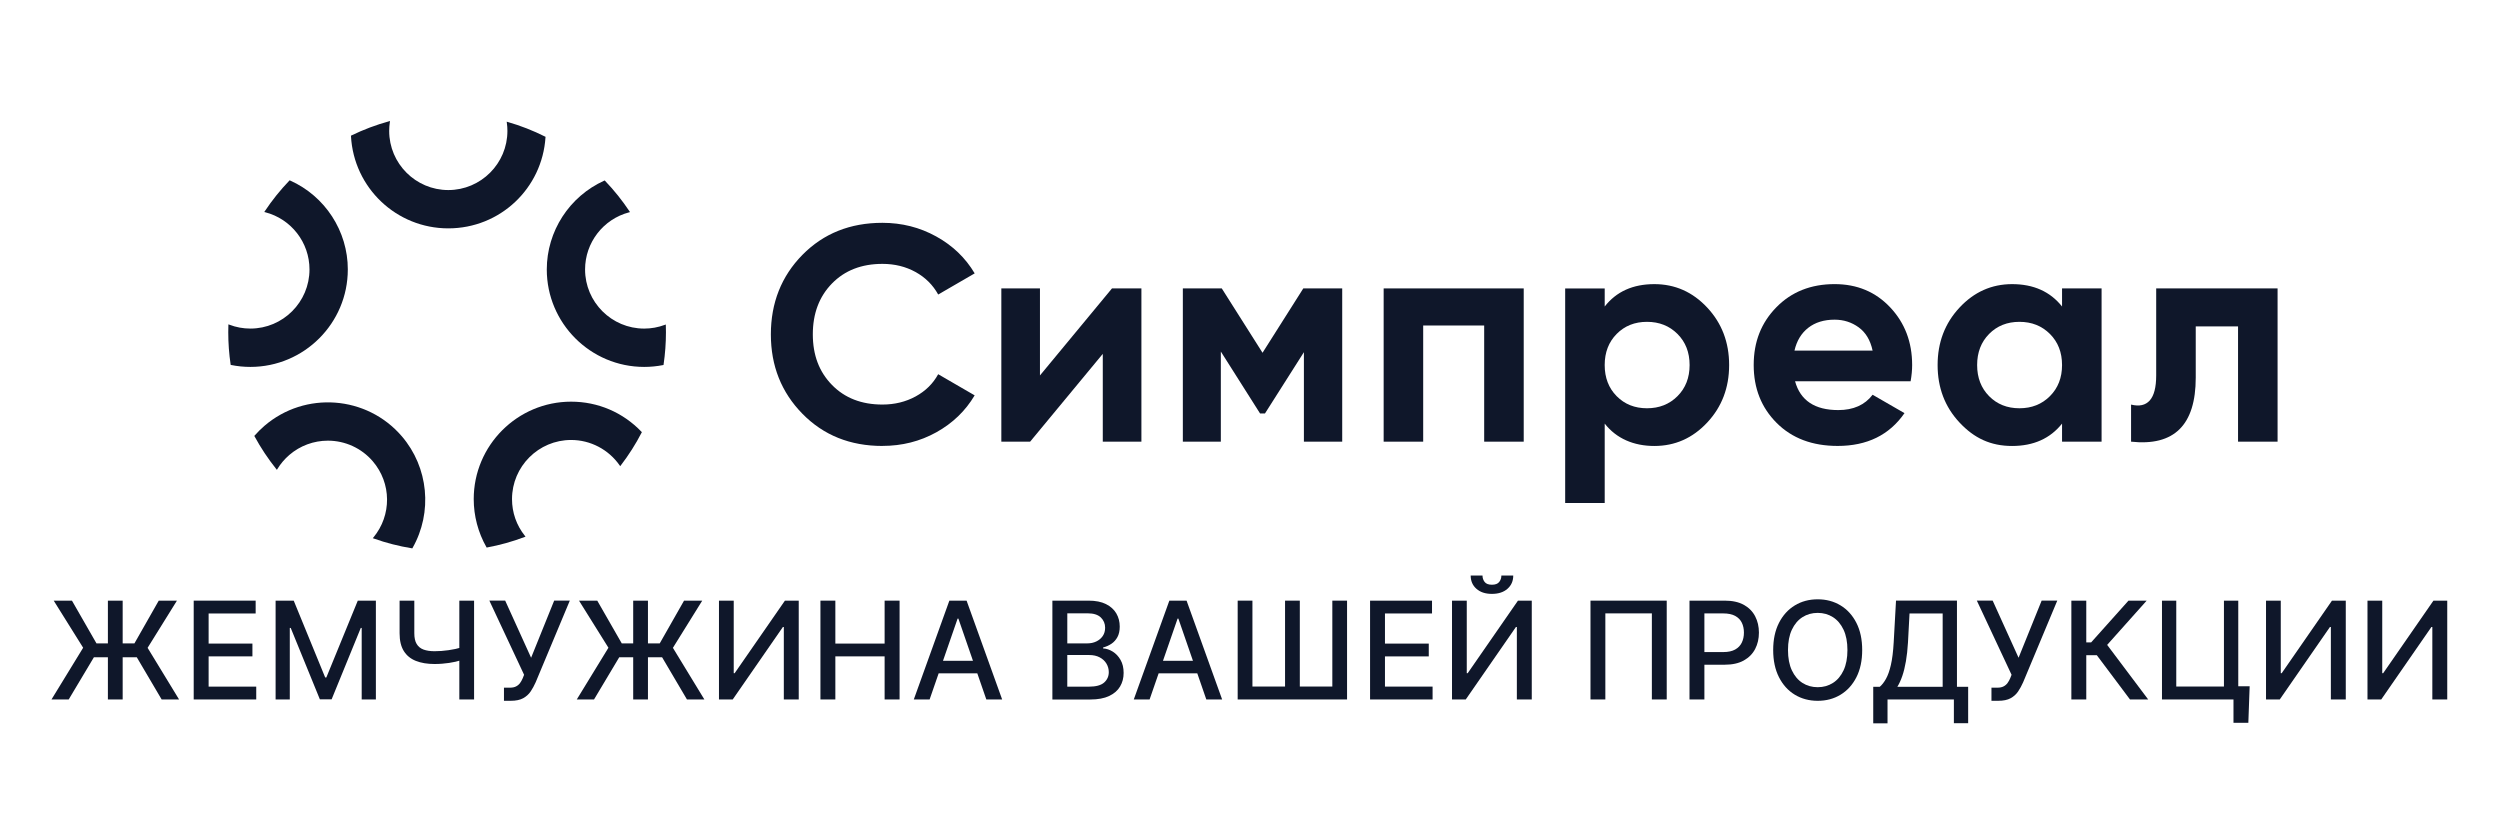
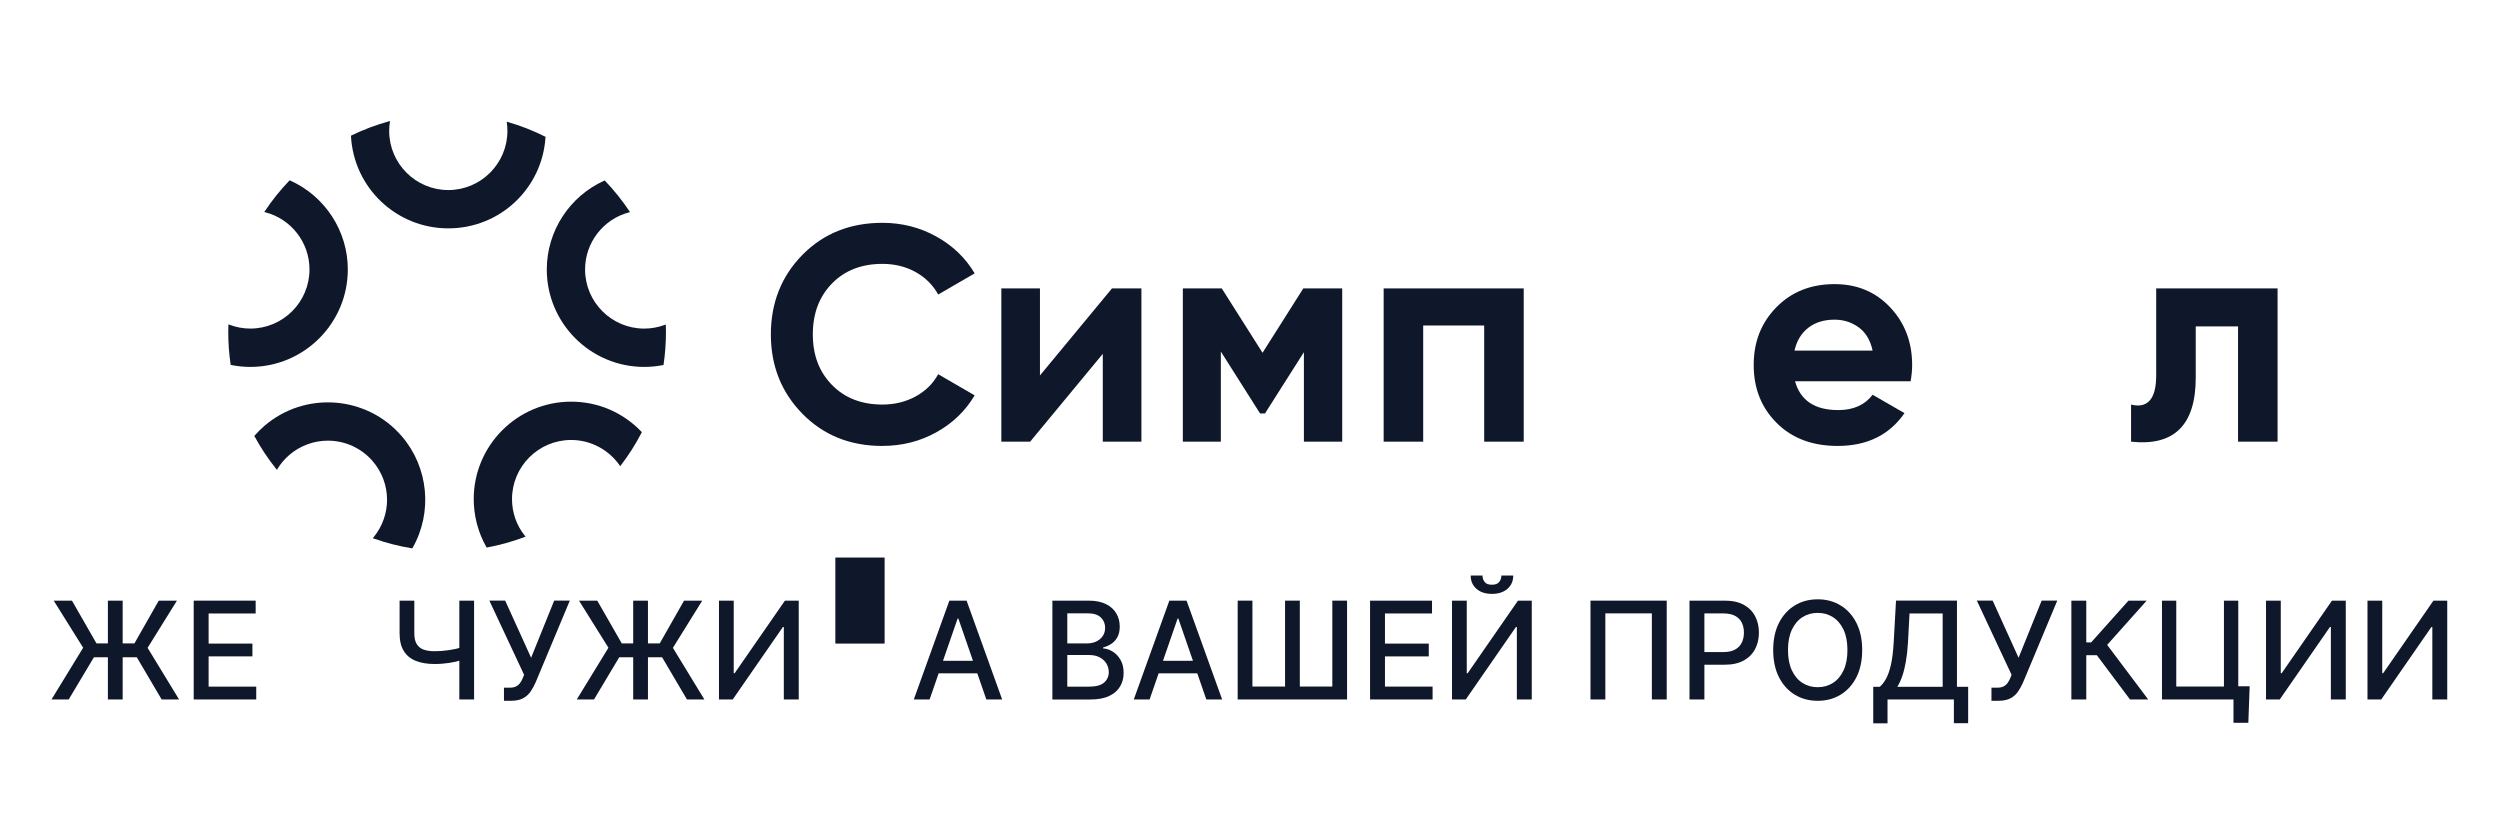
<svg xmlns="http://www.w3.org/2000/svg" id="_Слой_1" data-name="Слой 1" viewBox="0 0 1446.79 480.67">
  <g>
    <path fill="#0F172A" d="m29.8,404.79l18.32-29.93-17.04-27.26h10.56l14.19,24.74h21.97l14.07-24.74h10.53l-16.98,27.31,18.21,29.88h-10.08l-14.38-24.41h-24.83l-14.58,24.41h-9.97Zm41.19-57.19v57.19h-8.55v-57.19h8.55Z" />
    <path fill="#0F172A" d="m112.1,404.79v-57.19h35.85v7.43h-27.22v17.42h25.35v7.4h-25.35v17.51h27.56v7.43h-36.19Z" />
-     <path fill="#0F172A" d="m159.51,347.6h10.47l18.21,44.46h.67l18.2-44.46h10.47v57.19h-8.21v-41.38h-.53l-16.87,41.3h-6.81l-16.87-41.33h-.53v41.41h-8.21v-57.19Z" />
    <path fill="#0F172A" d="m231.25,347.6h8.52v18.88c0,2.62.45,4.7,1.37,6.21.91,1.52,2.24,2.59,3.98,3.23,1.74.63,3.86.95,6.35.95,1.32,0,2.67-.05,4.03-.15,1.37-.1,2.73-.25,4.09-.45,1.36-.2,2.68-.43,3.95-.7s2.46-.57,3.56-.91v7.34c-1.08.35-2.22.67-3.42.94-1.2.27-2.45.5-3.76.7-1.3.2-2.66.35-4.08.46-1.41.11-2.88.17-4.38.17-4.17,0-7.77-.6-10.79-1.8s-5.35-3.1-6.98-5.71c-1.63-2.61-2.44-6.03-2.44-10.28v-18.88Zm34.57,0h8.54v57.19h-8.54v-57.19Z" />
    <path fill="#0F172A" d="m291.65,405.57v-7.6h3.44c1.43,0,2.62-.24,3.56-.73.94-.48,1.71-1.14,2.32-1.97.6-.83,1.11-1.74,1.52-2.72l.81-2.04-20.1-42.92h9.16l15,33.06,13.35-33.06h9.05l-19.77,47.28c-.84,1.9-1.8,3.66-2.89,5.28-1.09,1.62-2.54,2.93-4.34,3.92-1.81,1-4.2,1.49-7.18,1.49h-3.91Z" />
    <path fill="#0F172A" d="m333.79,404.79l18.32-29.93-17.03-27.26h10.56l14.18,24.74h21.98l14.07-24.74h10.53l-16.98,27.31,18.21,29.88h-10.08l-14.38-24.41h-24.82l-14.58,24.41h-9.97Zm41.19-57.19v57.19h-8.54v-57.19h8.54Z" />
    <path fill="#0F172A" d="m416.08,347.6h8.54v42h.53l29.1-42h7.99v57.19h-8.63v-41.94h-.53l-29.04,41.94h-7.96v-57.19Z" />
-     <path fill="#0F172A" d="m474.8,404.79v-57.19h8.63v24.85h28.51v-24.85h8.66v57.19h-8.66v-24.94h-28.51v24.94h-8.63Z" />
+     <path fill="#0F172A" d="m474.8,404.79v-57.19h8.63v24.85h28.51v-24.85h8.66h-8.66v-24.94h-28.51v24.94h-8.63Z" />
    <path fill="#0F172A" d="m537.99,404.79h-9.16l20.58-57.19h9.97l20.58,57.19h-9.16l-16.17-46.8h-.45l-16.2,46.8Zm1.54-22.39h29.71v7.26h-29.71v-7.26Z" />
    <path fill="#0F172A" d="m609.03,404.79v-57.19h20.94c4.06,0,7.42.67,10.08,2,2.66,1.33,4.65,3.13,5.98,5.39,1.32,2.26,1.98,4.81,1.98,7.64,0,2.38-.44,4.39-1.31,6.02-.88,1.63-2.04,2.93-3.5,3.91-1.46.98-3.07,1.69-4.81,2.14v.56c1.9.09,3.75.7,5.57,1.83,1.81,1.13,3.32,2.72,4.51,4.79,1.19,2.07,1.79,4.58,1.79,7.54s-.68,5.54-2.05,7.86c-1.37,2.32-3.48,4.15-6.32,5.5-2.85,1.35-6.49,2.03-10.92,2.03h-21.92Zm8.63-32.45h11.56c1.93,0,3.68-.37,5.23-1.12,1.55-.74,2.79-1.79,3.72-3.14.92-1.35,1.38-2.95,1.38-4.79,0-2.36-.83-4.35-2.49-5.95s-4.2-2.4-7.62-2.4h-11.78v17.4Zm0,25.05h12.45c4.13,0,7.09-.8,8.88-2.4,1.79-1.6,2.68-3.6,2.68-6,0-1.8-.46-3.46-1.37-4.97-.91-1.51-2.21-2.71-3.9-3.6-1.68-.89-3.68-1.34-5.99-1.34h-12.76v18.32Z" />
    <path fill="#0F172A" d="m665.3,404.79h-9.16l20.58-57.19h9.97l20.58,57.19h-9.16l-16.17-46.8h-.45l-16.2,46.8Zm1.53-22.39h29.71v7.26h-29.71v-7.26Z" />
    <path fill="#0F172A" d="m716.26,347.6h8.54v49.71h18.88v-49.71h8.54v49.71h18.82v-49.71h8.52v57.19h-63.3v-57.19Z" />
    <path fill="#0F172A" d="m792.88,404.79v-57.19h35.85v7.43h-27.23v17.42h25.35v7.4h-25.35v17.51h27.56v7.43h-36.19Z" />
    <path fill="#0F172A" d="m840.3,347.6h8.54v42h.53l29.1-42h7.99v57.19h-8.63v-41.94h-.53l-29.04,41.94h-7.96v-57.19Zm28.57-14.52h6.87c0,3.15-1.11,5.7-3.34,7.66-2.22,1.97-5.23,2.95-9.01,2.95s-6.75-.98-8.96-2.95c-2.22-1.96-3.32-4.52-3.32-7.66h6.84c0,1.4.41,2.63,1.23,3.7.82,1.07,2.22,1.61,4.22,1.61s3.35-.53,4.2-1.59,1.27-2.3,1.27-3.71Z" />
    <path fill="#0F172A" d="m964.56,347.6v57.19h-8.6v-49.82h-26.92v49.82h-8.6v-57.19h44.12Z" />
    <path fill="#0F172A" d="m977.74,404.79v-57.19h20.38c4.45,0,8.14.81,11.06,2.43,2.92,1.62,5.11,3.83,6.56,6.63,1.45,2.8,2.18,5.95,2.18,9.45s-.73,6.68-2.19,9.48c-1.46,2.8-3.66,5.02-6.59,6.65-2.93,1.63-6.61,2.44-11.04,2.44h-14.02v-7.32h13.24c2.81,0,5.09-.49,6.84-1.47,1.75-.98,3.04-2.31,3.85-4.01.82-1.69,1.23-3.62,1.23-5.78s-.41-4.08-1.23-5.75c-.82-1.67-2.11-2.99-3.87-3.94-1.76-.95-4.07-1.42-6.94-1.42h-10.84v49.79h-8.63Z" />
    <path fill="#0F172A" d="m1077.68,376.19c0,6.11-1.12,11.35-3.35,15.74-2.23,4.38-5.29,7.75-9.17,10.11-3.88,2.36-8.29,3.53-13.22,3.53s-9.37-1.18-13.25-3.53c-3.88-2.35-6.94-5.73-9.17-10.12s-3.35-9.63-3.35-15.72,1.12-11.35,3.35-15.73c2.23-4.38,5.29-7.75,9.17-10.11s8.3-3.53,13.25-3.53,9.34,1.18,13.22,3.53c3.88,2.35,6.94,5.73,9.17,10.11,2.24,4.38,3.35,9.63,3.35,15.73Zm-8.54,0c0-4.65-.75-8.58-2.25-11.77-1.5-3.19-3.55-5.61-6.14-7.26-2.6-1.65-5.54-2.47-8.81-2.47s-6.24.82-8.82,2.47-4.63,4.07-6.13,7.26c-1.5,3.19-2.25,7.12-2.25,11.77s.75,8.58,2.25,11.77c1.5,3.19,3.54,5.61,6.13,7.26,2.59,1.65,5.53,2.47,8.82,2.47s6.21-.82,8.81-2.47c2.6-1.65,4.64-4.07,6.14-7.26,1.5-3.19,2.25-7.12,2.25-11.77Z" />
    <path fill="#0F172A" d="m1084.07,418.61v-21.14h3.77c1.28-1.08,2.49-2.62,3.6-4.61,1.12-1.99,2.07-4.68,2.85-8.07s1.32-7.73,1.62-13.04l1.34-24.16h35.27v49.87h6.48v21.06h-8.26v-13.74h-38.4v13.82h-8.26Zm13.93-21.14h26.25v-42.44h-19.18l-.89,16.73c-.24,4.04-.64,7.67-1.19,10.89-.55,3.22-1.25,6.06-2.09,8.53-.85,2.47-1.81,4.57-2.89,6.3Z" />
    <path fill="#0F172A" d="m1152.49,405.57v-7.6h3.43c1.44,0,2.62-.24,3.56-.73.94-.48,1.71-1.14,2.32-1.97s1.11-1.74,1.52-2.72l.81-2.04-20.1-42.92h9.16l14.99,33.06,13.35-33.06h9.05l-19.77,47.28c-.84,1.9-1.8,3.66-2.89,5.28-1.09,1.62-2.54,2.93-4.34,3.92-1.81,1-4.2,1.49-7.18,1.49h-3.91Z" />
    <path fill="#0F172A" d="m1232.66,404.79l-19.21-25.63h-6.09v25.63h-8.63v-57.19h8.63v24.16h2.82l21.61-24.16h10.53l-22.87,25.61,23.74,31.58h-10.53Z" />
    <path fill="#0F172A" d="m1251.17,404.79v-57.19h8.27v49.71h27.59v-49.71h8.29v57.19h-44.15Zm50.74-7.62l-.76,21.14h-8.6v-13.52h-4.02v-7.62h13.38Z" />
    <path fill="#0F172A" d="m1311.38,347.6h8.54v42h.53l29.1-42h7.99v57.19h-8.63v-41.94h-.53l-29.04,41.94h-7.96v-57.19Z" />
    <path fill="#0F172A" d="m1370.1,347.6h8.54v42h.53l29.1-42h7.99v57.19h-8.63v-41.94h-.53l-29.04,41.94h-7.96v-57.19Z" />
  </g>
  <g>
    <g>
      <path fill="#0F172A" d="m510.67,258.08c-18.69,0-34.12-6.21-46.29-18.62-12.18-12.42-18.27-27.73-18.27-45.94s6.09-33.67,18.27-46.03c12.18-12.36,27.61-18.54,46.29-18.54,11.23,0,21.61,2.63,31.13,7.89,9.52,5.26,16.94,12.39,22.26,21.37l-21.11,12.24c-3.08-5.56-7.45-9.9-13.13-13.04-5.68-3.13-12.06-4.7-19.16-4.7-12.06,0-21.79,3.79-29.18,11.35-7.39,7.57-11.09,17.38-11.09,29.44s3.69,21.7,11.09,29.27c7.39,7.57,17.12,11.35,29.18,11.35,7.09,0,13.51-1.57,19.24-4.7,5.73-3.13,10.08-7.42,13.04-12.86l21.11,12.24c-5.32,8.99-12.71,16.11-22.17,21.37-9.46,5.26-19.87,7.89-31.22,7.89Z" />
      <path fill="#0F172A" d="m643.52,166.91h17.03v88.69h-22.35v-50.82l-42.05,50.82h-16.66v-88.69h22.35v50.37l41.68-50.37Z" />
      <path fill="#0F172A" d="m776.76,166.91v88.69h-22.17v-51.79l-22.53,35.47h-2.84l-22.7-35.83v52.15h-21.99v-88.69h22.53l23.59,37.25,23.59-37.25h22.53Z" />
      <path fill="#0F172A" d="m881.8,166.91v88.69h-22.88v-67.23h-35.3v67.23h-22.88v-88.69h81.06Z" />
-       <path fill="#0F172A" d="m957.4,164.43c11.94,0,22.14,4.52,30.6,13.57,8.45,9.05,12.68,20.13,12.68,33.26s-4.23,24.21-12.68,33.26c-8.46,9.05-18.65,13.57-30.6,13.57s-21.99-4.32-28.73-12.95v45.94h-22.88v-124.16h22.88v10.46c6.74-8.63,16.32-12.95,28.73-12.95Zm-21.82,64.83c4.61,4.67,10.47,7.01,17.56,7.01s12.98-2.33,17.65-7.01c4.67-4.67,7.01-10.67,7.01-18s-2.34-13.33-7.01-18c-4.67-4.67-10.55-7.01-17.65-7.01s-12.95,2.34-17.56,7.01c-4.61,4.67-6.92,10.67-6.92,18s2.31,13.33,6.92,18Z" />
      <path fill="#0F172A" d="m1038.83,220.65c3.07,11.12,11.41,16.67,25.01,16.67,8.75,0,15.37-2.95,19.87-8.87l18.45,10.64c-8.75,12.65-21.64,18.98-38.67,18.98-14.66,0-26.43-4.43-35.3-13.3-8.87-8.87-13.3-20.04-13.3-33.52s4.37-24.51,13.13-33.44c8.75-8.93,19.98-13.39,33.7-13.39,13.01,0,23.74,4.5,32.19,13.48,8.45,8.99,12.68,20.1,12.68,33.35,0,2.96-.3,6.09-.89,9.4h-66.87Zm-.35-17.74h45.23c-1.3-6.03-3.99-10.52-8.07-13.48-4.08-2.95-8.72-4.43-13.92-4.43-6.15,0-11.24,1.57-15.25,4.7-4.02,3.13-6.68,7.54-7.98,13.21Z" />
-       <path fill="#0F172A" d="m1193.34,166.91h22.88v88.69h-22.88v-10.46c-6.86,8.63-16.5,12.95-28.91,12.95s-21.97-4.52-30.42-13.57c-8.46-9.05-12.68-20.13-12.68-33.26s4.23-24.21,12.68-33.26c8.45-9.05,18.59-13.57,30.42-13.57,12.42,0,22.05,4.32,28.91,12.95v-10.46Zm-42.22,62.35c4.61,4.67,10.46,7.01,17.56,7.01s12.98-2.33,17.65-7.01c4.67-4.67,7.01-10.67,7.01-18s-2.34-13.33-7.01-18c-4.67-4.67-10.55-7.01-17.65-7.01s-12.95,2.34-17.56,7.01c-4.61,4.67-6.92,10.67-6.92,18s2.31,13.33,6.92,18Z" />
      <path fill="#0F172A" d="m1318.07,166.91v88.69h-22.88v-66.69h-24.48v29.62c0,27.44-12.48,39.79-37.43,37.07v-21.46c4.73,1.18,8.34.39,10.82-2.39,2.48-2.78,3.72-7.6,3.72-14.46v-50.37h70.24Z" />
    </g>
    <g>
      <path fill="#0F172A" d="m315.7,79.43l.02-.25-.23-.11c-6.95-3.49-14.25-6.35-21.7-8.49l-.56-.16.08.58c.23,1.61.34,3.22.34,4.78,0,18.86-15.35,34.21-34.21,34.21s-34.21-15.35-34.21-34.21c0-1.73.13-3.47.39-5.17l.09-.58-.57.16c-7.49,2.06-14.82,4.82-21.79,8.21l-.23.11v.25c1.58,29.94,26.31,53.4,56.31,53.4s54.36-23.16,56.26-52.72Z" />
      <path fill="#0F172A" d="m385.32,188.32l-.02-.53-.5.19c-3.84,1.44-7.88,2.18-12,2.18-18.86,0-34.21-15.35-34.21-34.21,0-15.51,10.47-29.11,25.47-33.07l.52-.14-.29-.44c-4.18-6.29-8.95-12.24-14.17-17.68l-.19-.19-.24.11c-20.2,9.12-33.26,29.3-33.26,51.42,0,31.09,25.29,56.38,56.38,56.38,3.66,0,7.32-.36,10.91-1.06l.26-.05.04-.27c.91-6.16,1.37-12.43,1.37-18.64,0-1.33-.03-2.66-.07-3.98Z" />
      <path fill="#0F172A" d="m330.53,232.45c-31.09,0-56.38,25.29-56.38,56.38,0,9.75,2.54,19.36,7.35,27.81l.13.24.27-.05c7.39-1.37,14.71-3.41,21.74-6.08l.49-.19-.33-.41c-4.9-6.12-7.49-13.5-7.49-21.32,0-18.86,15.35-34.21,34.21-34.21,11.18,0,21.68,5.51,28.1,14.73l.3.43.32-.41c4.59-5.98,8.66-12.38,12.09-19.03l.13-.24-.19-.2c-10.76-11.25-25.23-17.45-40.74-17.45Z" />
      <path fill="#0F172A" d="m153.02,246.45c-1.98,1.7-3.88,3.59-5.67,5.63l-.18.2.13.23c3.6,6.64,7.84,13.02,12.6,18.97l.34.43.28-.47c1.87-3.08,4.21-5.82,6.94-8.17,6.19-5.32,14.1-8.25,22.27-8.25,10,0,19.47,4.33,25.97,11.89,10.91,12.69,11.07,31.25.39,44.13l-.35.42.52.18c7.15,2.55,14.58,4.45,22.09,5.67l.26.04.13-.23c11.75-20.67,9.25-46.66-6.22-64.66-20.26-23.58-55.93-26.27-79.51-6Z" />
      <path fill="#0F172A" d="m201.29,155.95c0-22.19-13.11-42.4-33.41-51.49l-.25-.11-.19.19c-5.23,5.44-10.01,11.4-14.2,17.7l-.3.45.52.13c15.1,3.9,25.65,17.52,25.65,33.12,0,18.86-15.35,34.21-34.21,34.21-4.19,0-8.3-.76-12.21-2.26l-.5-.19-.02.54c-.05,1.51-.07,2.85-.07,4.07,0,6.19.46,12.45,1.36,18.6l.04.27.26.05c3.65.74,7.4,1.11,11.14,1.11,31.09,0,56.38-25.29,56.38-56.38Z" />
    </g>
  </g>
</svg>